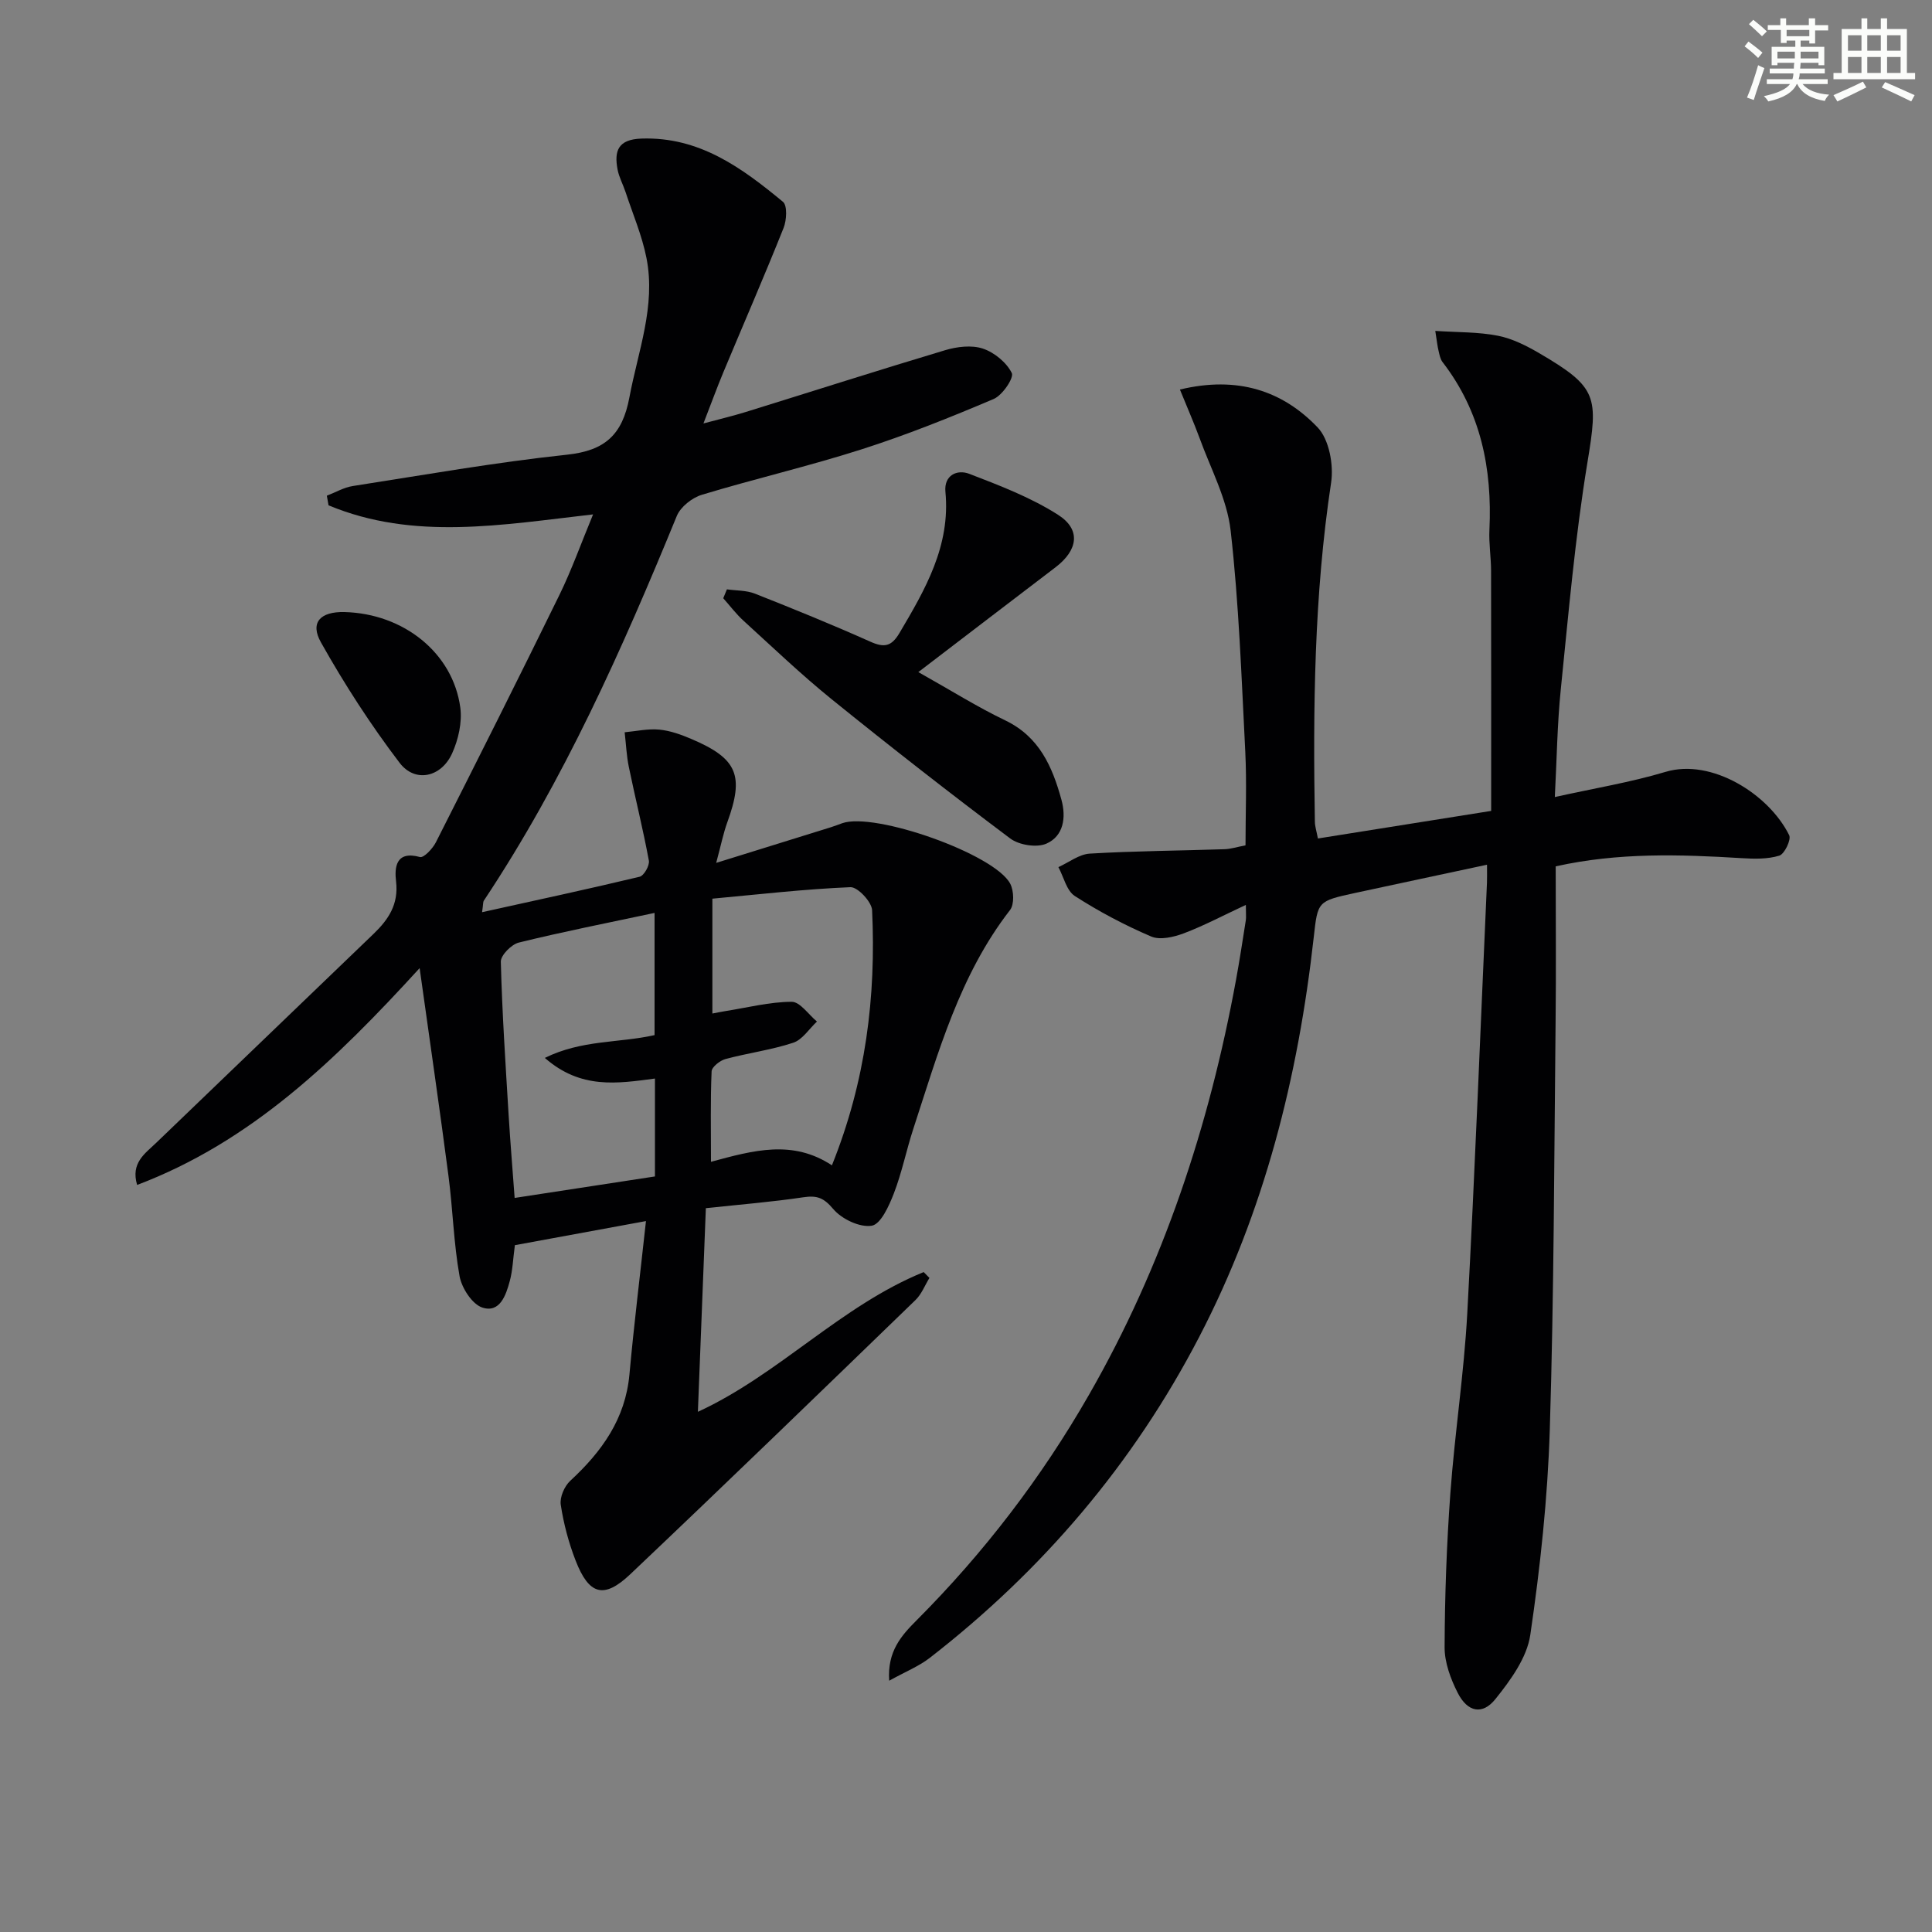
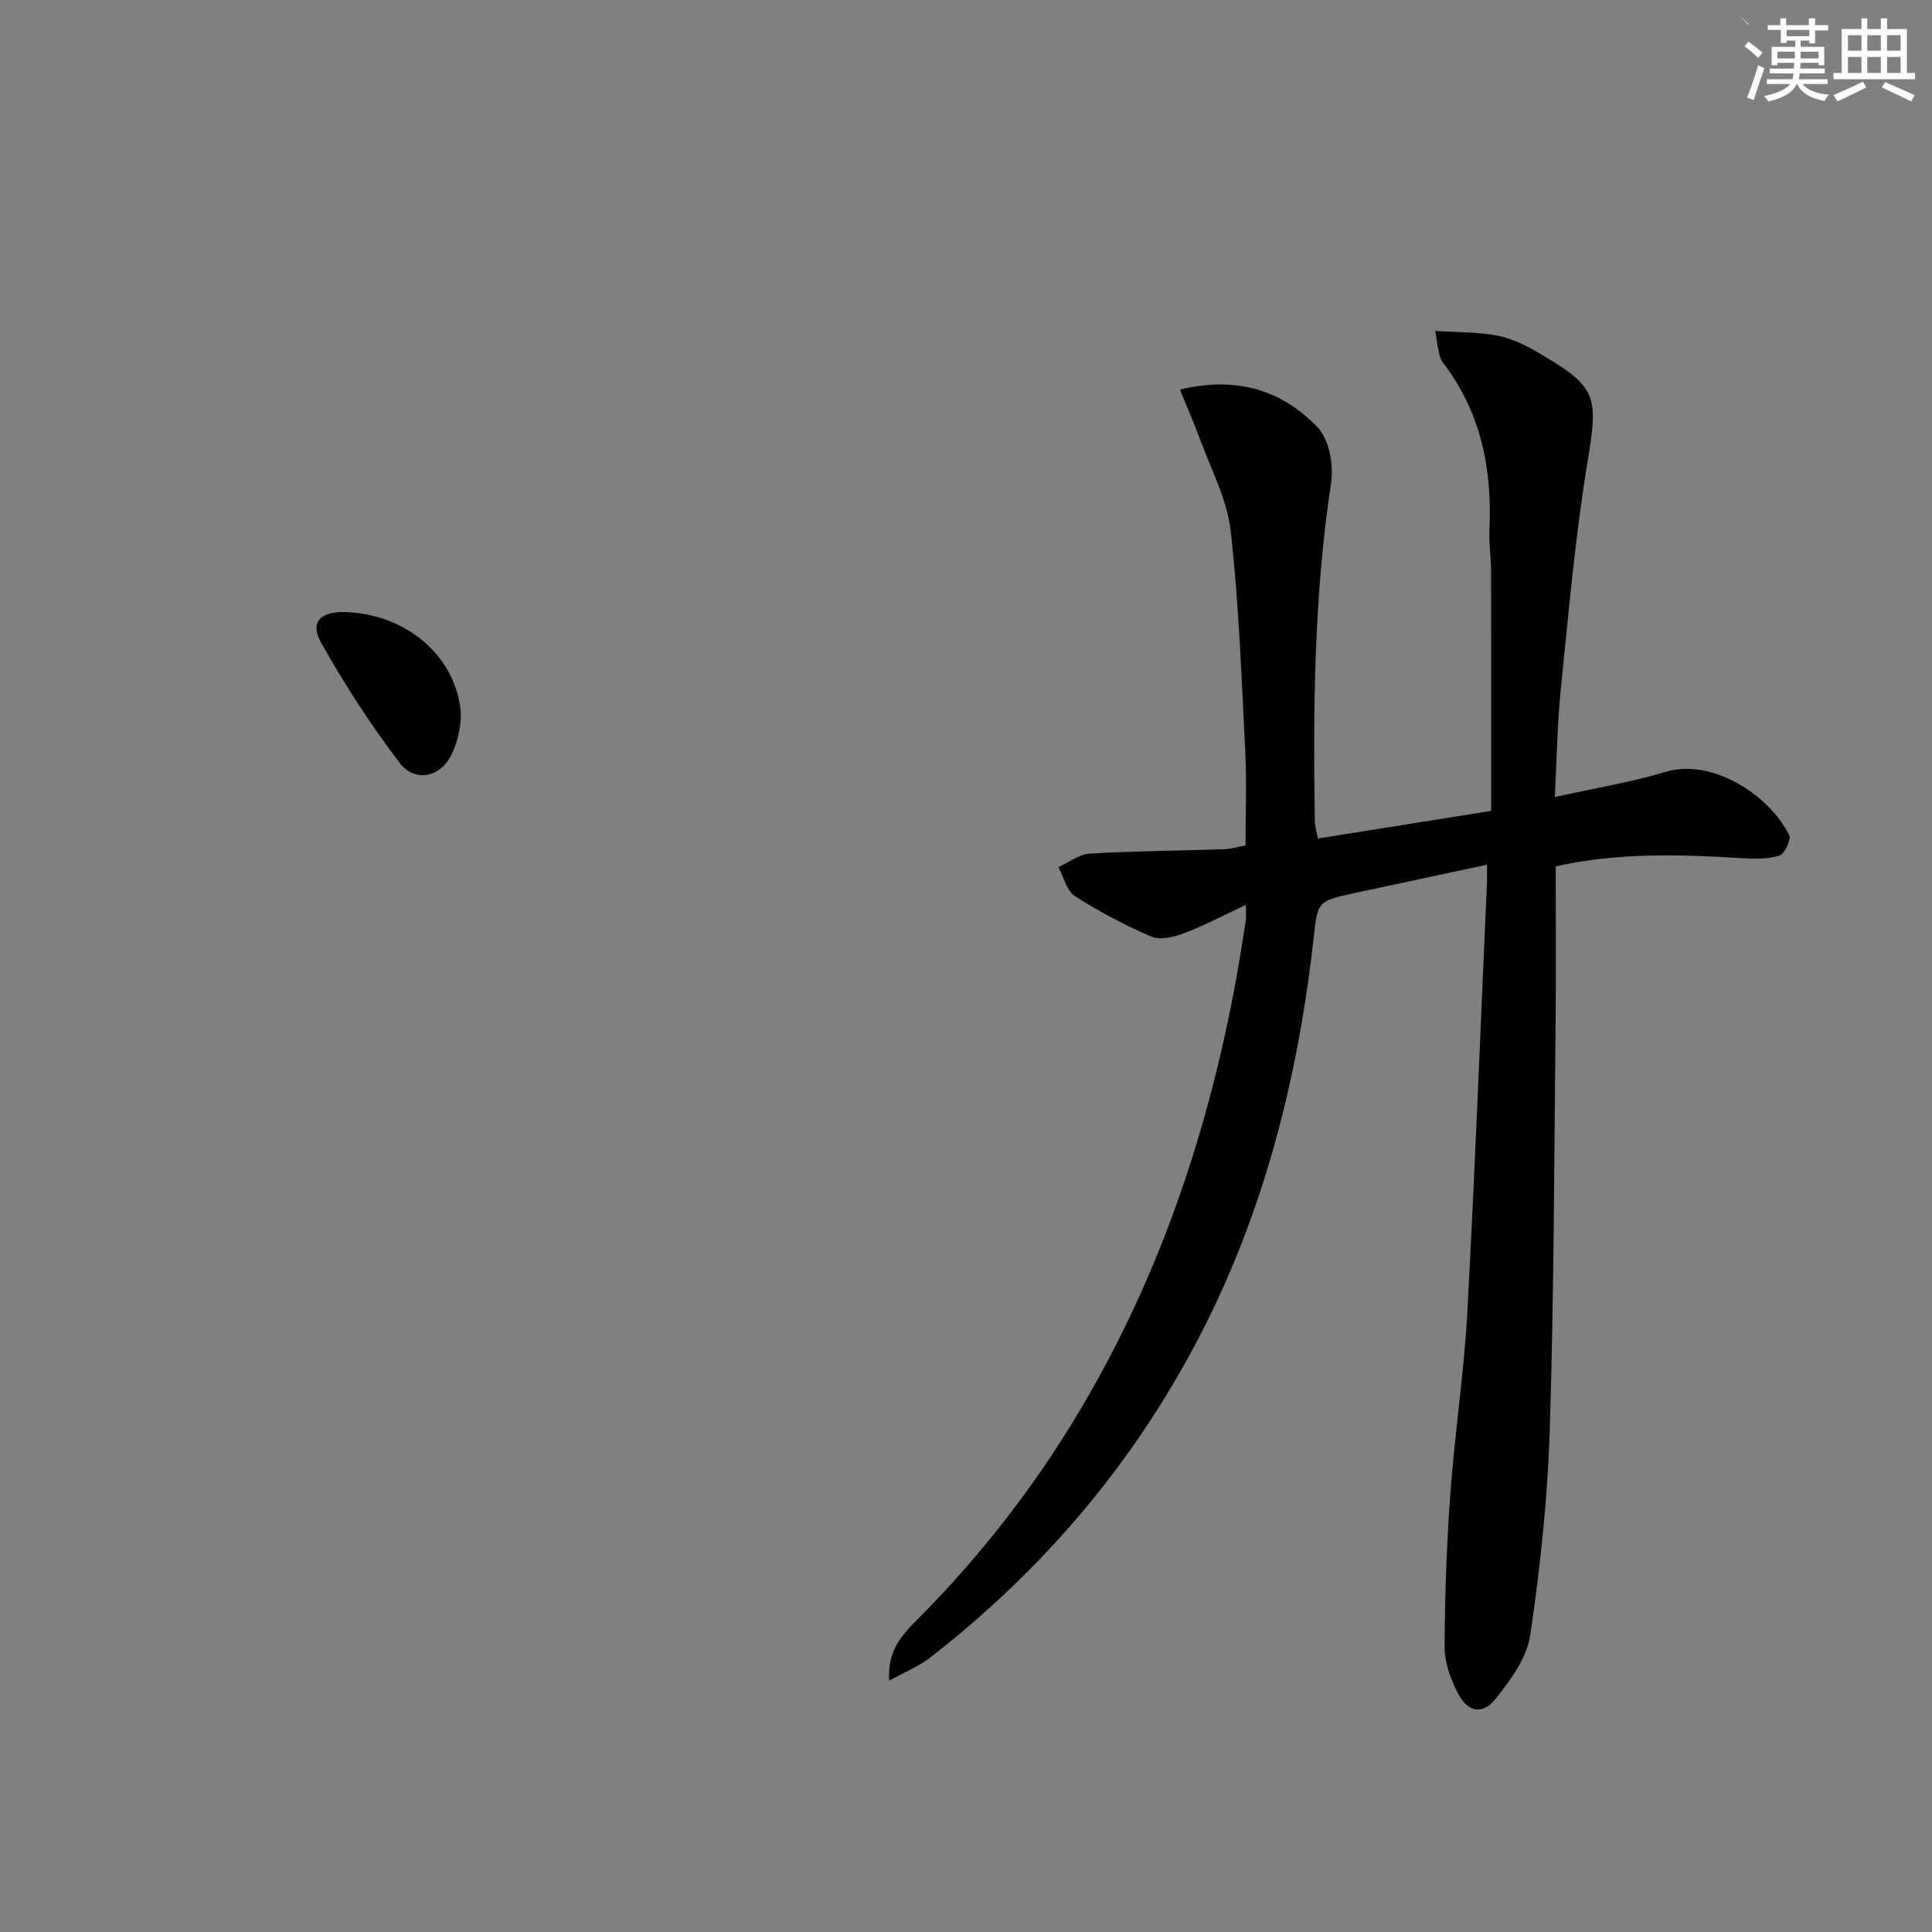
<svg xmlns="http://www.w3.org/2000/svg" enable-background="new 0 0 400 400" viewBox="0 0 400 400">
  <rect x="0" y="0" width="400" height="400" fill="#808080" stroke="none" />
  <g fill="#010103">
-     <path d="m146.14 250.14c-.56 14.43-1.1 28.19-1.65 42.16 16.76-7.71 29.61-21.96 46.75-28.93.4.4.79.81 1.19 1.21-.95 1.54-1.63 3.37-2.9 4.59-19.62 18.99-39.23 37.99-59.05 56.77-5.48 5.19-8.56 4.25-11.32-2.88-1.43-3.69-2.47-7.6-3.06-11.51-.24-1.55.75-3.84 1.96-4.96 6.53-6.04 11.42-12.8 12.26-22.04.93-10.24 2.19-20.44 3.42-31.74-9.18 1.69-18.2 3.35-27.14 4.99-.39 2.89-.46 5.24-1.06 7.44-.78 2.9-2.04 6.63-5.64 5.49-2.12-.67-4.3-4.04-4.75-6.5-1.23-6.84-1.39-13.87-2.3-20.79-1.8-13.8-3.82-27.57-5.97-43-17.46 19.1-34.86 35.94-58.49 44.89-1.36-4.57 1.63-6.49 3.96-8.73 15-14.42 30-28.83 44.99-43.25 3.07-2.96 5.22-6.11 4.66-10.86-.34-2.84-.09-6.44 4.95-5.05.78.22 2.64-1.75 3.3-3.06 8.62-17.03 17.19-34.08 25.58-51.22 2.53-5.18 4.47-10.65 6.96-16.66-18.81 2.14-37.13 5.48-54.77-1.88-.12-.66-.23-1.33-.35-1.99 1.78-.68 3.51-1.71 5.36-2 14.77-2.3 29.51-4.91 44.36-6.49 7.88-.84 11.47-4.13 12.92-11.86 1.79-9.58 5.49-18.91 3.54-28.84-.92-4.67-2.84-9.14-4.34-13.69-.52-1.57-1.35-3.06-1.65-4.66-.73-3.86.1-6.23 4.94-6.4 12-.41 20.79 6.06 29.3 13.09.94.77.77 3.82.13 5.42-4 10.02-8.31 19.92-12.47 29.88-1.33 3.19-2.51 6.45-4.12 10.59 3.42-.92 6.06-1.54 8.65-2.34 13.79-4.27 27.54-8.68 41.37-12.82 2.46-.74 5.49-1.11 7.82-.34 2.38.79 4.91 2.87 6 5.06.49.99-1.93 4.6-3.74 5.37-8.99 3.82-18.09 7.47-27.39 10.44-10.9 3.49-22.08 6.08-33.04 9.4-2.02.61-4.4 2.49-5.18 4.37-11.3 27.58-23.39 54.75-39.97 79.68-.16.24-.1.63-.35 2.37 11.2-2.48 21.94-4.78 32.62-7.34.9-.22 2.1-2.34 1.91-3.34-1.2-6.49-2.81-12.9-4.14-19.36-.49-2.36-.59-4.81-.87-7.21 2.4-.22 4.82-.78 7.18-.55 2.27.22 4.54 1.04 6.66 1.95 9.52 4.05 10.94 7.55 7.41 17.24-.82 2.26-1.29 4.65-2.3 8.4 8.75-2.72 16.25-5.04 23.75-7.38.79-.25 1.56-.55 2.34-.83 6.68-2.38 31.58 6.38 34.79 12.53.76 1.46.86 4.27-.04 5.44-10.46 13.48-14.88 29.57-20.04 45.34-1.44 4.41-2.35 9.02-4.02 13.34-.99 2.56-2.7 6.37-4.57 6.68-2.48.41-6.23-1.38-7.98-3.46-1.95-2.32-3.35-2.85-6.17-2.43-6.5.97-13.11 1.5-20.2 2.26zm1.35-40.3c1.15-.22 1.94-.38 2.73-.51 4.56-.72 9.12-1.9 13.68-1.92 1.74-.01 3.5 2.65 5.24 4.09-1.62 1.51-3 3.76-4.92 4.39-4.54 1.5-9.37 2.12-14.01 3.37-1.15.31-2.84 1.64-2.88 2.56-.26 6.04-.13 12.11-.13 18.72 8.85-2.4 16.91-4.63 25.04.73 7.03-17.48 9.15-34.95 8.32-52.82-.08-1.74-3-4.84-4.49-4.77-9.54.4-19.04 1.5-28.58 2.38zm-11.97 4.47c0-8.4 0-16.55 0-25.3-9.72 2.07-18.97 3.89-28.11 6.14-1.53.38-3.75 2.63-3.72 3.96.27 10.61.98 21.21 1.62 31.81.34 5.58.81 11.15 1.24 17.1 9.98-1.53 19.56-3 29.05-4.45 0-7.1 0-13.66 0-20.27-7.82 1.04-15.35 2.25-22.8-4.27 7.67-3.78 15.25-3.05 22.72-4.72z" />
    <path d="m244.29 80.65c11.9-2.86 21.23.22 28.51 7.84 2.39 2.5 3.35 7.77 2.79 11.45-3.53 23.32-3.75 46.74-3.36 70.21.02.97.34 1.93.63 3.45 12.02-1.91 23.89-3.8 35.87-5.71 0-16.82.02-33.28-.02-49.75-.01-2.82-.48-5.66-.34-8.47.59-12.66-1.78-24.43-9.7-34.7-.48-.62-.64-1.53-.83-2.33-.23-.94-.33-1.91-.68-4.13 4.66.31 8.9.2 12.96 1 3.02.59 5.96 2.09 8.66 3.67 12 7.03 12.13 8.93 9.89 22.51-2.56 15.54-3.92 31.29-5.52 46.98-.74 7.24-.83 14.54-1.24 22.35 8.13-1.81 15.68-3.04 22.95-5.22 9.49-2.84 21.38 4.63 25.57 13.12.46.92-.97 3.9-2.04 4.23-2.44.75-5.21.68-7.82.52-12.77-.78-25.5-1.19-38.48 1.7 0 10.85.1 21.49-.02 32.14-.3 28.14-.33 56.29-1.2 84.42-.44 14.23-1.97 28.47-4.04 42.56-.69 4.71-4.08 9.37-7.21 13.27-2.71 3.39-5.79 2.71-7.81-1.26-1.47-2.89-2.73-6.28-2.72-9.45.04-10.63.42-21.27 1.19-31.87.91-12.43 2.82-24.79 3.5-37.22 1.61-29.73 2.75-59.49 4.08-89.23.04-.98.01-1.97.01-3.7-9.33 2-18.3 3.9-27.27 5.84-7.83 1.7-7.77 1.72-8.6 9.14-3.23 28.95-10.21 56.81-23.74 82.83-13.66 26.28-32.41 48.27-55.74 66.39-2.27 1.76-5.05 2.87-8.42 4.74-.43-6.12 2.58-9.4 5.67-12.5 13.95-13.99 25.85-29.52 35.68-46.67 15.38-26.81 24.91-55.68 30.46-85.96.75-4.08 1.37-8.19 2.02-12.29.1-.64.01-1.3.01-3.2-4.7 2.19-8.68 4.31-12.86 5.89-2.08.78-4.91 1.44-6.75.65-5.47-2.34-10.8-5.16-15.8-8.38-1.71-1.1-2.3-3.94-3.4-5.98 2.17-.98 4.29-2.67 6.51-2.8 9.28-.55 18.59-.6 27.89-.91 1.3-.04 2.59-.47 4.34-.8 0-6.55.27-12.99-.05-19.41-.78-15.27-1.31-30.59-3.03-45.77-.75-6.56-4.15-12.83-6.45-19.19-1.18-3.2-2.56-6.32-4.05-10z" />
-     <path d="m150.5 122.02c1.93.27 4.01.19 5.78.88 8.03 3.17 16.03 6.43 23.91 9.95 2.84 1.27 4.35 1.04 6.01-1.75 5.37-9.07 10.61-18.08 9.54-29.27-.33-3.44 2.41-4.7 4.94-3.73 6.29 2.42 12.73 4.88 18.37 8.48 4.81 3.06 4.13 7.32-.49 10.85-9.22 7.02-18.43 14.08-28.43 21.72 6.83 3.83 12.24 7.24 17.98 9.99 7.07 3.39 9.77 9.59 11.65 16.44 1 3.66.46 7.5-3.1 9.08-2 .89-5.67.31-7.5-1.06-12.49-9.37-24.8-18.99-36.95-28.81-6.33-5.12-12.23-10.77-18.26-16.26-1.54-1.4-2.81-3.1-4.21-4.67.24-.61.5-1.23.76-1.84z" />
    <path d="m71.32 126.72c12.23.31 22.45 8.46 23.98 19.77.41 3.05-.4 6.62-1.69 9.48-2.25 4.97-7.66 6.18-10.88 1.96-6-7.88-11.42-16.28-16.27-24.91-2.35-4.16-.11-6.42 4.86-6.3z" />
  </g>
-   <path d="m361.2 9.6.8-1c.9.7 1.9 1.4 2.9 2.3l-.9 1.1c-1-1-2-1.8-2.8-2.4zm.5 10.6c.9-2.1 1.6-4.3 2.3-6.7.4.2.8.4 1.3.6-.7 2.1-1.5 4.3-2.2 6.6zm.4-15.2.9-.9c1 .8 2 1.6 2.8 2.4l-1 1c-.9-.9-1.8-1.7-2.7-2.5zm12.5-1.2h1.2v1.4h2.7v1.1h-2.7v2.7h-1.2v-.6h-1.8v1.3h4.9v3.8h-1.2v-.5h-3.7c0 .4-.1.9-.1 1.2h5.1v1h-5.2c0 .5-.1.9-.2 1.2h6v1h-5.2c1.1 1.3 2.9 2 5.5 2.2-.4.4-.7.8-.9 1.3-2.9-.5-4.8-1.6-5.7-3.5h-.1c-.8 1.7-2.7 2.9-5.9 3.6-.2-.4-.6-.8-.9-1.1 2.8-.6 4.6-1.4 5.4-2.5h-4.8v-1h5.3c.1-.3.2-.7.2-1.2h-4.9v-1h5c0-.4 0-.8.1-1.2h-3.5v.5h-1.2v-3.8h4.9v-1.3h-1.8v.5h-1.2v-2.7h-2.7v-1h2.6v-1.4h1.2v1.4h4.7v-1.4zm-6.6 8.3h3.6c0-.4 0-.9 0-1.4h-3.6zm1.9-4.6h4.7v-1.3h-4.7zm6.6 3.2h-3.7v1.4h3.7z" fill="#fbfcfa" />
+   <path d="m361.2 9.6.8-1c.9.7 1.9 1.4 2.9 2.3l-.9 1.1c-1-1-2-1.8-2.8-2.4zm.5 10.6c.9-2.1 1.6-4.3 2.3-6.7.4.2.8.4 1.3.6-.7 2.1-1.5 4.3-2.2 6.6zm.4-15.2.9-.9l-1 1c-.9-.9-1.8-1.7-2.7-2.5zm12.5-1.2h1.2v1.4h2.7v1.1h-2.7v2.7h-1.2v-.6h-1.8v1.3h4.9v3.8h-1.2v-.5h-3.7c0 .4-.1.9-.1 1.2h5.1v1h-5.2c0 .5-.1.9-.2 1.2h6v1h-5.2c1.1 1.3 2.9 2 5.5 2.2-.4.4-.7.8-.9 1.3-2.9-.5-4.8-1.6-5.7-3.5h-.1c-.8 1.7-2.7 2.9-5.9 3.6-.2-.4-.6-.8-.9-1.1 2.8-.6 4.6-1.4 5.4-2.5h-4.8v-1h5.3c.1-.3.2-.7.2-1.2h-4.9v-1h5c0-.4 0-.8.1-1.2h-3.5v.5h-1.2v-3.8h4.9v-1.3h-1.8v.5h-1.2v-2.7h-2.7v-1h2.6v-1.4h1.2v1.4h4.7v-1.4zm-6.6 8.3h3.6c0-.4 0-.9 0-1.4h-3.6zm1.9-4.6h4.7v-1.3h-4.7zm6.6 3.2h-3.7v1.4h3.7z" fill="#fbfcfa" />
  <path d="m385.3 3.8h1.3v2.2h2.8v-2.2h1.3v2.2h4.1v9.1h1.7v1.3h-16.9v-1.3h1.7v-9.1h4.1v-2.2zm.4 13.1.7 1.2c-1.8.9-3.8 1.9-6 2.9-.2-.4-.5-.8-.8-1.3 2.3-1 4.3-1.9 6.1-2.8zm-3.1-6.4h2.8v-3.2h-2.8zm0 4.6h2.8v-3.3h-2.8zm4-4.6h2.8v-3.2h-2.8zm0 4.6h2.8v-3.3h-2.8zm3.7 1.9c2.1.9 4.1 1.8 6.1 2.7l-.7 1.3c-2.2-1.1-4.2-2-6.1-2.9zm3.2-9.7h-2.8v3.2h2.8zm-2.8 7.8h2.8v-3.3h-2.8z" fill="#fbfcfa" />
</svg>